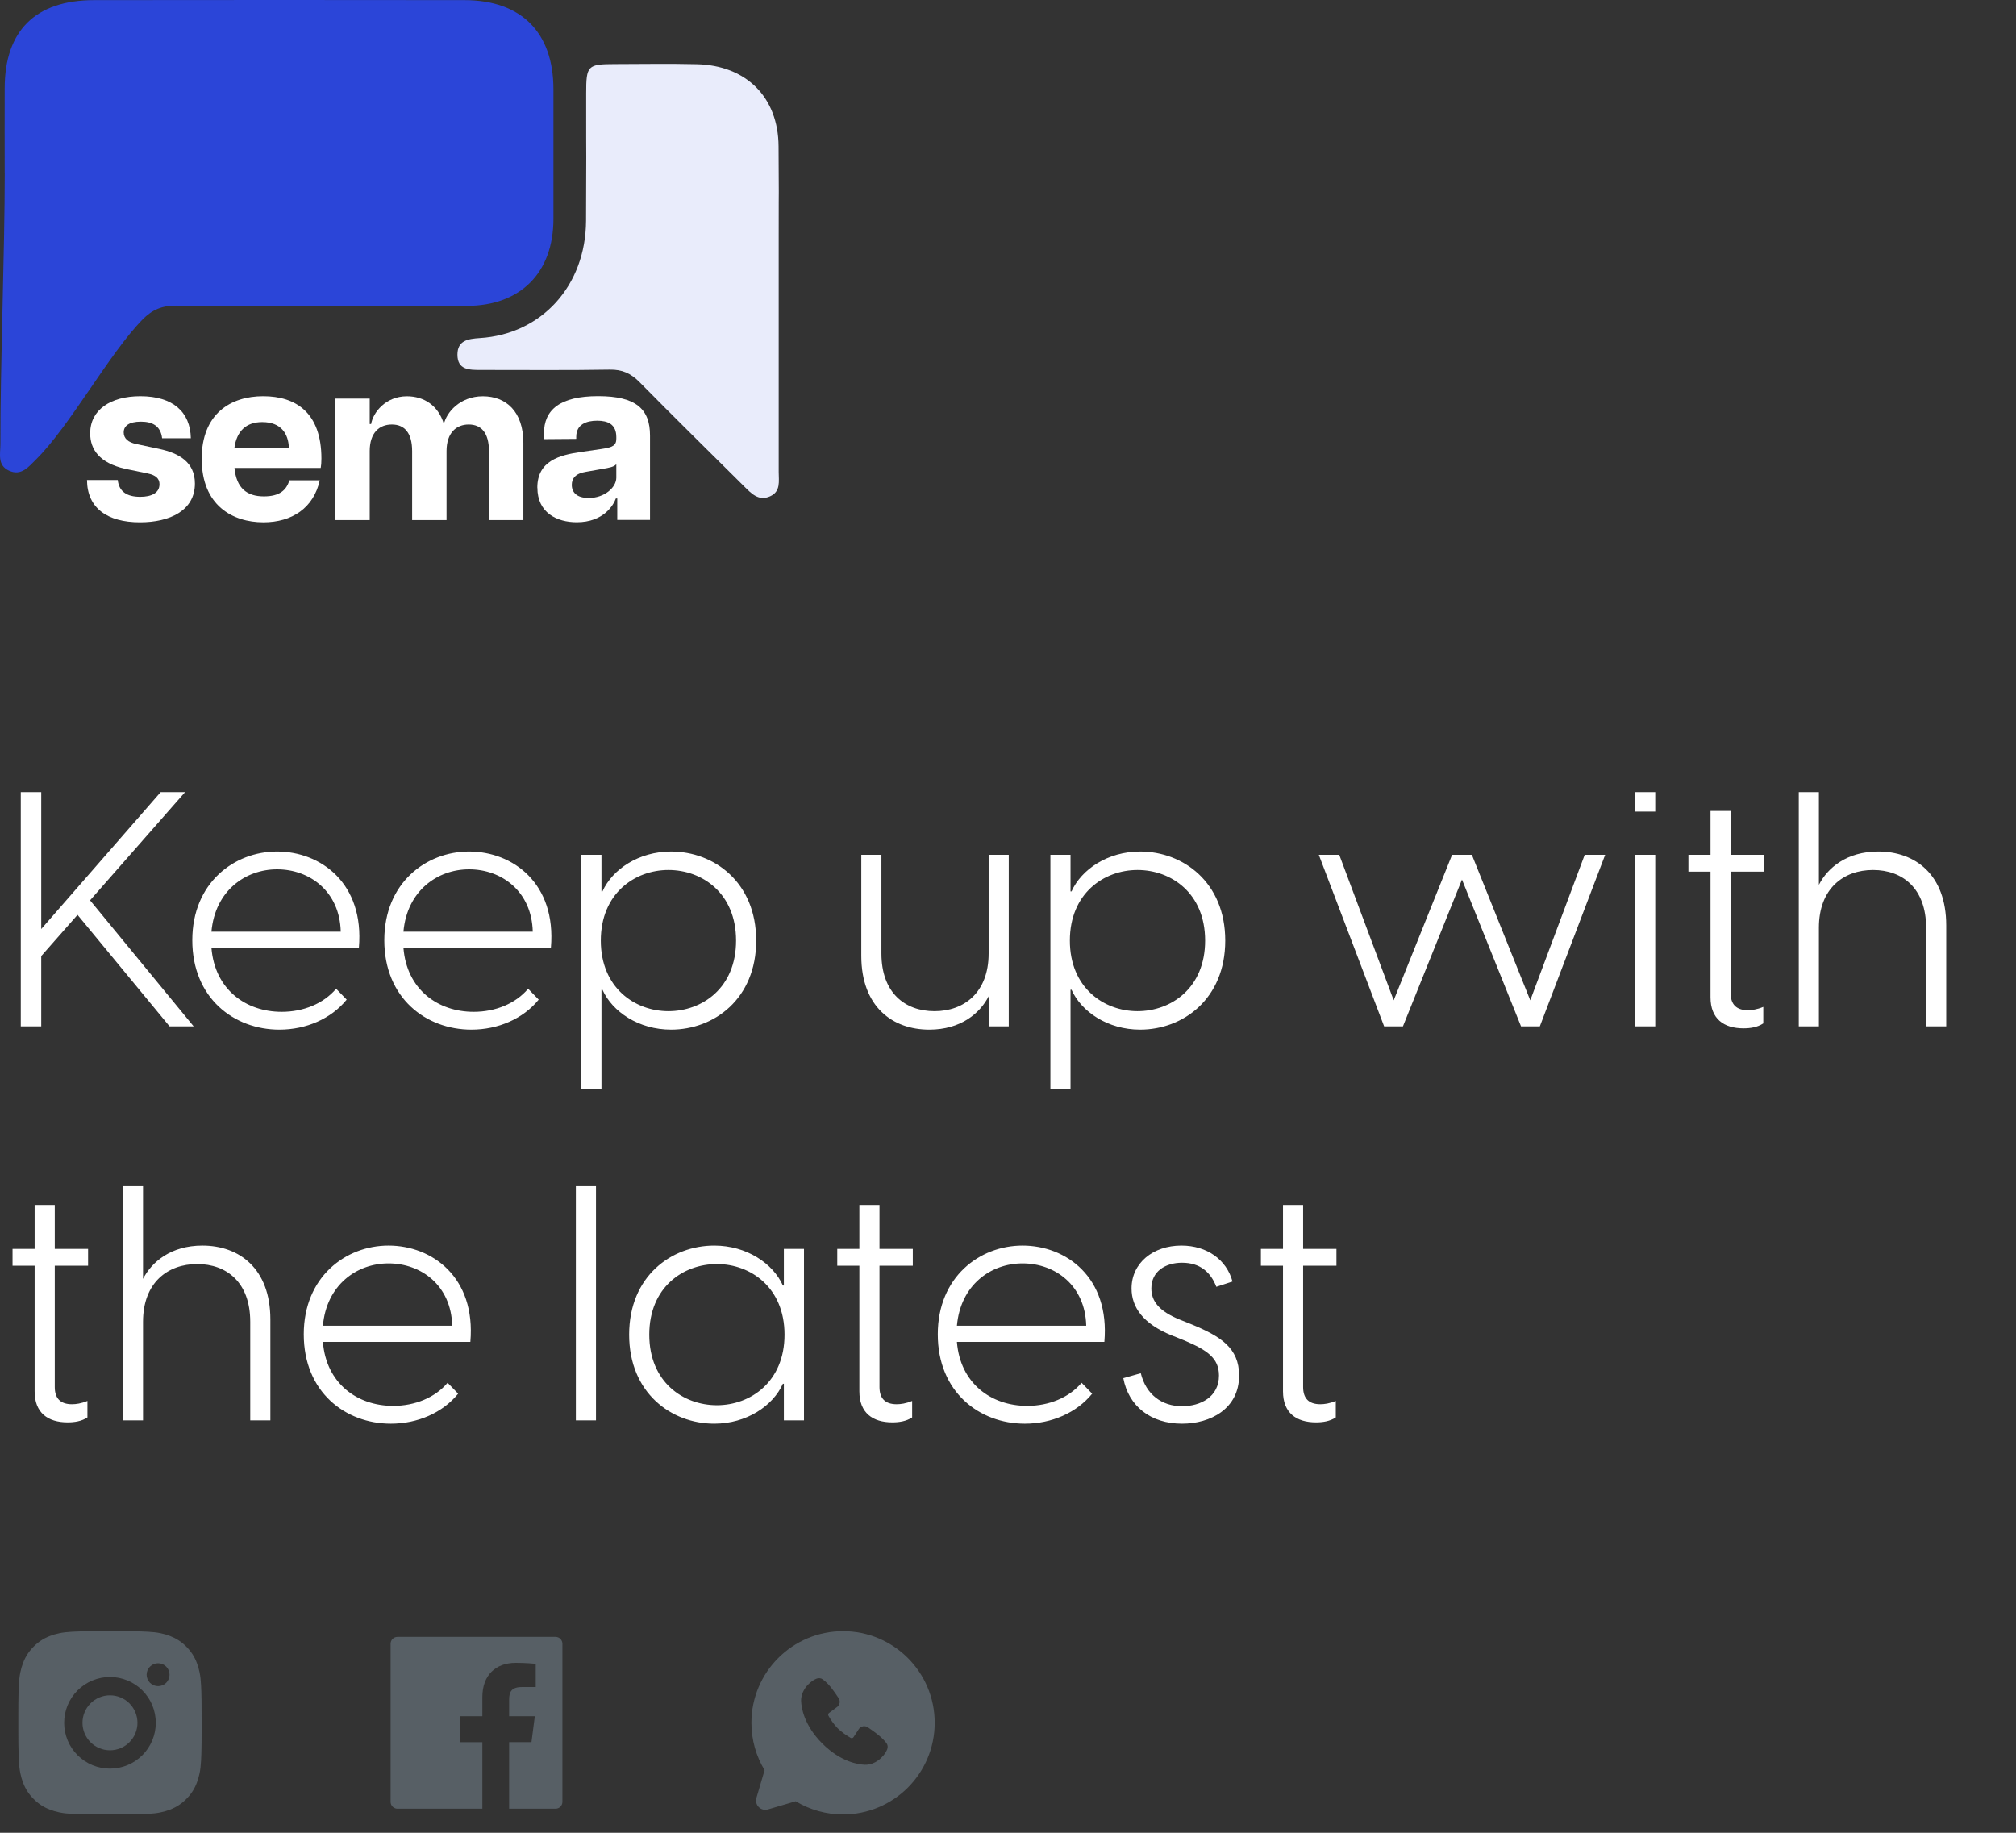
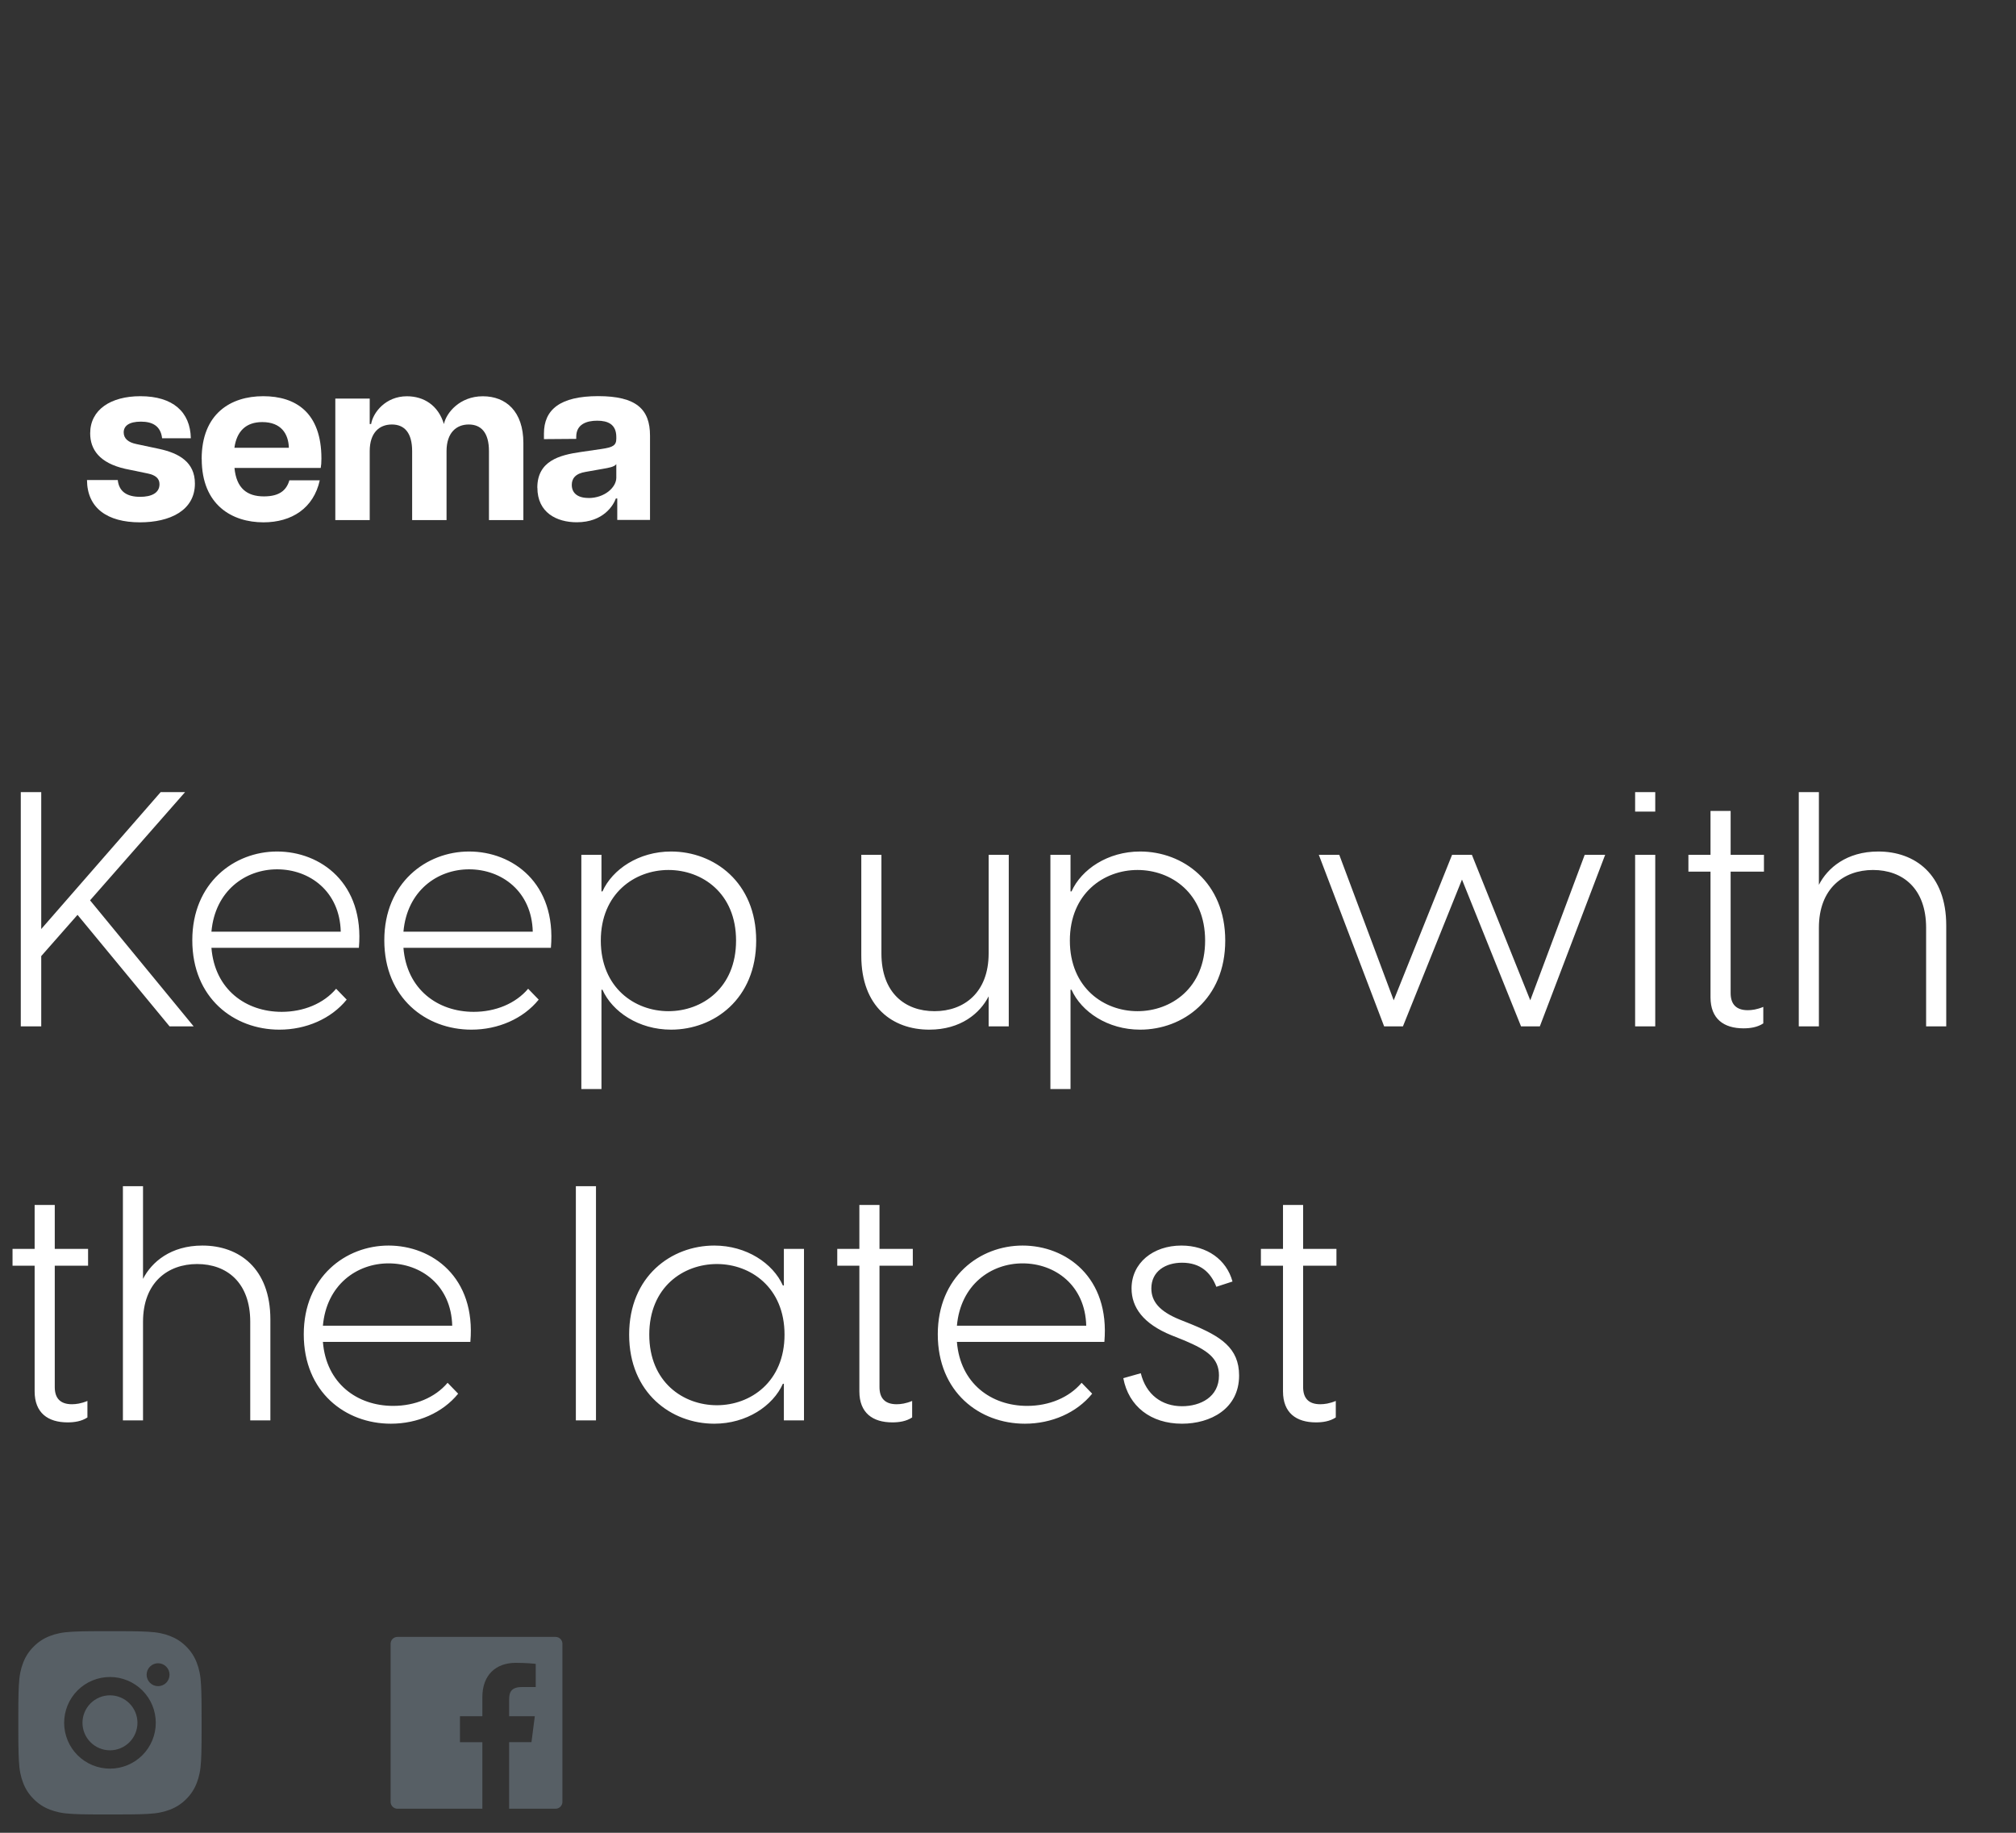
<svg xmlns="http://www.w3.org/2000/svg" width="220" height="200" viewBox="0 0 220 200" fill="none">
  <rect x="0" y="0" width="220" height="200" fill="#333333" stroke="none" />
  <g clip-path="url(#clip0_5592_31223)">
-     <path d="M0.512 18.875C0.512 10.65 0.498 17.835 0.512 9.603C0.525 3.34 3.883 0.02 10.265 0.013C23.738 -0.001 37.21 -0.008 50.69 0.013C56.898 0.02 60.388 3.547 60.395 9.727C60.395 19.585 60.401 14.032 60.395 23.89C60.388 29.753 56.814 33.363 50.94 33.377C40.366 33.404 29.786 33.418 19.212 33.349C17.669 33.342 16.598 33.797 15.534 34.885C11.885 38.619 7.658 46.445 3.946 50.124C3.118 50.944 2.319 51.991 0.956 51.35C-0.309 50.758 0.046 49.497 0.046 48.45C0.025 39.99 0.518 27.349 0.518 18.882L0.512 18.875Z" fill="#2B45D8" />
-     <path d="M84.976 25.916C84.976 34.444 84.976 42.98 84.976 51.509C84.976 52.494 85.22 53.637 84.038 54.161C82.793 54.719 82.001 53.865 81.208 53.079C77.399 49.29 73.561 45.529 69.793 41.699C68.848 40.741 67.896 40.307 66.519 40.335C61.827 40.417 57.127 40.362 52.435 40.369C51.204 40.369 49.918 40.362 49.918 38.702C49.918 37.152 51.065 36.973 52.365 36.89C59.102 36.47 63.919 31.179 63.954 24.09C64.003 14.322 63.961 19.964 63.968 10.195C63.968 7.15 64.114 6.998 67.096 6.992C70.072 6.985 73.047 6.936 76.015 7.005C81.438 7.122 84.935 10.608 84.962 15.975C85.011 24.428 84.976 17.463 84.976 25.916Z" fill="#E9ECFB" />
    <path d="M9.479 52.383H12.851C12.983 53.63 13.831 54.216 15.298 54.216C16.556 54.216 17.405 53.782 17.405 52.838C17.405 52.225 16.994 51.846 16.119 51.667L13.651 51.157C10.849 50.517 9.841 49.042 9.841 47.286C9.841 44.709 12.079 43.235 15.319 43.235C18.892 43.235 20.769 44.971 20.825 47.823H17.69C17.537 46.5 16.661 46.011 15.375 46.011C14.089 46.011 13.498 46.473 13.498 47.182C13.498 47.844 13.984 48.278 14.888 48.457L17.412 48.994C19.518 49.456 21.27 50.42 21.27 52.769C21.27 55.725 18.517 56.999 15.277 56.999C11.704 56.999 9.514 55.442 9.493 52.383H9.479Z" fill="white" />
    <path d="M22.007 50.09C22.007 45.143 25.17 43.235 28.722 43.235C32.275 43.235 35.076 45.019 35.076 50.041C35.076 50.523 35.048 50.778 35 51.061H25.587C25.796 53.279 26.95 54.168 28.799 54.168C30.523 54.168 31.267 53.479 31.579 52.411H34.895C34.228 55.442 31.858 56.999 28.75 56.999C25.358 56.999 22.014 55.139 22.014 50.09H22.007ZM31.524 48.863C31.475 47.334 30.676 46.059 28.618 46.059C26.866 46.059 25.837 47.031 25.58 48.863H31.524Z" fill="white" />
    <path d="M51.149 46.322C49.814 46.322 48.73 47.21 48.73 49.229V56.752H44.976V49.229C44.976 47.217 44.127 46.322 42.765 46.322C41.402 46.322 40.346 47.21 40.346 49.229V56.752H36.592V43.497H40.346V46.273H40.499C40.707 45.026 42.07 43.242 44.406 43.242C46.255 43.242 47.826 44.234 48.444 46.273C48.702 45.047 50.169 43.242 52.692 43.242C55.216 43.242 57.114 44.896 57.114 48.34V56.752H53.359V49.229C53.359 47.217 52.511 46.322 51.149 46.322Z" fill="white" />
    <path d="M58.636 53.224C58.636 50.296 61.055 49.656 63.37 49.325L65.636 48.994C66.874 48.815 67.256 48.608 67.256 47.871V47.692C67.256 46.294 66.332 45.908 65.171 45.908C64.01 45.908 62.883 46.294 62.883 47.665V47.892L59.359 47.919V47.306C59.359 44.709 61.111 43.228 65.275 43.228C69.439 43.228 70.934 44.654 70.934 47.534V56.737H67.36V54.395H67.207C66.95 55.112 65.873 56.992 62.939 56.992C60.756 56.992 58.643 55.945 58.643 53.217L58.636 53.224ZM64.218 54.347C65.991 54.347 67.256 53.176 67.256 52.129V50.648C67.048 50.951 66.408 51.054 65.817 51.157L63.94 51.488C62.786 51.667 62.397 52.225 62.397 52.914C62.397 53.727 62.939 54.34 64.225 54.34L64.218 54.347Z" fill="white" />
  </g>
  <path d="M2.268 112V86.44H4.5V101.38L17.532 86.44H20.196L9.828 98.248L21.132 112H18.504L8.46 99.832L4.5 104.332V112H2.268ZM30.489 112.36C25.521 112.36 20.985 108.904 20.985 102.604C20.985 96.34 25.557 92.92 30.237 92.92C34.989 92.92 39.777 96.376 39.165 103.432H23.073C23.433 107.968 26.817 110.416 30.741 110.416C33.117 110.416 35.313 109.516 36.681 107.896L37.833 109.084C36.141 111.172 33.405 112.36 30.489 112.36ZM23.073 101.668H37.185C37.077 97.276 33.801 94.864 30.237 94.864C26.781 94.864 23.469 97.204 23.073 101.668ZM51.442 112.36C46.474 112.36 41.938 108.904 41.938 102.604C41.938 96.34 46.51 92.92 51.19 92.92C55.942 92.92 60.73 96.376 60.118 103.432H44.026C44.386 107.968 47.77 110.416 51.694 110.416C54.07 110.416 56.266 109.516 57.634 107.896L58.786 109.084C57.094 111.172 54.358 112.36 51.442 112.36ZM44.026 101.668H58.138C58.03 97.276 54.754 94.864 51.19 94.864C47.734 94.864 44.422 97.204 44.026 101.668ZM63.44 118.84V93.28H65.636V97.276H65.744C66.824 94.864 69.704 92.92 73.232 92.92C77.912 92.92 82.52 96.268 82.52 102.64C82.52 109.012 77.912 112.36 73.232 112.36C69.704 112.36 66.824 110.416 65.744 108.004H65.636V118.84H63.44ZM65.564 102.64C65.564 107.788 69.272 110.344 72.944 110.344C76.616 110.344 80.324 107.824 80.324 102.64C80.324 97.456 76.616 94.936 72.944 94.936C69.272 94.936 65.564 97.492 65.564 102.64ZM110.083 93.28V112H107.887V108.724C106.951 110.56 104.863 112.36 101.407 112.36C97.411 112.36 93.991 109.876 93.991 104.296V93.28H96.187V104.044C96.187 108.328 98.743 110.344 101.983 110.344C105.187 110.344 107.887 108.328 107.887 104.044V93.28H110.083ZM114.627 118.84V93.28H116.823V97.276H116.931C118.011 94.864 120.891 92.92 124.419 92.92C129.099 92.92 133.707 96.268 133.707 102.64C133.707 109.012 129.099 112.36 124.419 112.36C120.891 112.36 118.011 110.416 116.931 108.004H116.823V118.84H114.627ZM116.751 102.64C116.751 107.788 120.459 110.344 124.131 110.344C127.803 110.344 131.511 107.824 131.511 102.64C131.511 97.456 127.803 94.936 124.131 94.936C120.459 94.936 116.751 97.492 116.751 102.64ZM165.986 112L159.542 95.98L153.098 112H151.046L143.918 93.28H146.15L152.09 109.156L158.462 93.28H160.622L166.994 109.156L172.934 93.28H175.166L168.038 112H165.986ZM178.436 112V93.28H180.632V112H178.436ZM178.436 88.564V86.44H180.632V88.564H178.436ZM190.263 112.216C188.103 112.216 186.663 111.172 186.663 108.832V95.116H184.251V93.28H186.663V88.492H188.859V93.28H192.495V95.116H188.859V108.364C188.859 109.588 189.471 110.236 190.731 110.236C191.163 110.236 191.739 110.164 192.423 109.876V111.676C191.775 112.108 190.983 112.216 190.263 112.216ZM196.295 112V86.44H198.491V96.556C199.427 94.72 201.515 92.92 204.971 92.92C208.967 92.92 212.387 95.404 212.387 100.984V112H210.191V101.236C210.191 96.952 207.635 94.936 204.395 94.936C201.191 94.936 198.491 96.952 198.491 101.236V112H196.295ZM7.38 155.216C5.22 155.216 3.78 154.172 3.78 151.832V138.116H1.368V136.28H3.78V131.492H5.976V136.28H9.612V138.116H5.976V151.364C5.976 152.588 6.588 153.236 7.848 153.236C8.28 153.236 8.856 153.164 9.54 152.876V154.676C8.892 155.108 8.1 155.216 7.38 155.216ZM13.412 155V129.44H15.608V139.556C16.544 137.72 18.633 135.92 22.088 135.92C26.084 135.92 29.505 138.404 29.505 143.984V155H27.308V144.236C27.308 139.952 24.753 137.936 21.512 137.936C18.308 137.936 15.608 139.952 15.608 144.236V155H13.412ZM42.653 155.36C37.685 155.36 33.149 151.904 33.149 145.604C33.149 139.34 37.721 135.92 42.401 135.92C47.153 135.92 51.941 139.376 51.329 146.432H35.237C35.597 150.968 38.981 153.416 42.905 153.416C45.281 153.416 47.477 152.516 48.845 150.896L49.997 152.084C48.305 154.172 45.569 155.36 42.653 155.36ZM35.237 144.668H49.349C49.241 140.276 45.965 137.864 42.401 137.864C38.945 137.864 35.633 140.204 35.237 144.668ZM62.842 155V129.44H65.038V155H62.842ZM77.945 155.36C73.265 155.36 68.657 152.012 68.657 145.64C68.657 139.268 73.265 135.92 77.945 135.92C81.473 135.92 84.353 137.864 85.433 140.276H85.541V136.28H87.737V155H85.541V151.004H85.433C84.353 153.416 81.473 155.36 77.945 155.36ZM70.853 145.64C70.853 150.824 74.561 153.344 78.233 153.344C81.905 153.344 85.613 150.788 85.613 145.64C85.613 140.492 81.905 137.936 78.233 137.936C74.561 137.936 70.853 140.456 70.853 145.64ZM97.38 155.216C95.22 155.216 93.78 154.172 93.78 151.832V138.116H91.368V136.28H93.78V131.492H95.976V136.28H99.612V138.116H95.976V151.364C95.976 152.588 96.588 153.236 97.848 153.236C98.28 153.236 98.856 153.164 99.54 152.876V154.676C98.892 155.108 98.1 155.216 97.38 155.216ZM111.841 155.36C106.873 155.36 102.337 151.904 102.337 145.604C102.337 139.34 106.909 135.92 111.589 135.92C116.341 135.92 121.129 139.376 120.517 146.432H104.425C104.785 150.968 108.169 153.416 112.093 153.416C114.469 153.416 116.665 152.516 118.033 150.896L119.185 152.084C117.493 154.172 114.757 155.36 111.841 155.36ZM104.425 144.668H118.537C118.429 140.276 115.153 137.864 111.589 137.864C108.133 137.864 104.821 140.204 104.425 144.668ZM128.991 155.36C125.571 155.36 123.159 153.452 122.583 150.392L124.491 149.852C125.067 152.192 126.795 153.452 128.991 153.452C131.007 153.452 133.023 152.444 133.023 150.104C133.023 148.196 131.727 147.332 129.279 146.288L127.839 145.712C124.743 144.452 123.483 142.652 123.483 140.6C123.483 137.828 125.823 135.92 128.919 135.92C131.727 135.92 133.851 137.468 134.499 139.844L132.735 140.42C132.123 138.836 130.971 137.792 128.991 137.792C127.191 137.792 125.643 138.728 125.643 140.6C125.643 142.004 126.507 143.084 128.703 143.984L129.963 144.488C133.203 145.82 135.219 147.08 135.219 150.104C135.219 153.74 132.087 155.36 128.991 155.36ZM143.61 155.216C141.45 155.216 140.01 154.172 140.01 151.832V138.116H137.598V136.28H140.01V131.492H142.206V136.28H145.842V138.116H142.206V151.364C142.206 152.588 142.818 153.236 144.078 153.236C144.51 153.236 145.086 153.164 145.77 152.876V154.676C145.122 155.108 144.33 155.216 143.61 155.216Z" fill="white" />
  <path d="M13.028 178C14.153 178.003 14.724 178.009 15.217 178.023L15.411 178.03C15.635 178.038 15.856 178.048 16.123 178.06C17.187 178.11 17.913 178.278 18.55 178.525C19.21 178.779 19.766 179.123 20.322 179.678C20.831 180.178 21.224 180.783 21.475 181.45C21.722 182.087 21.89 182.813 21.94 183.878C21.952 184.144 21.962 184.365 21.97 184.59L21.976 184.784C21.991 185.276 21.997 185.847 21.999 186.972L22 187.718V189.028C22.002 189.757 21.995 190.487 21.977 191.216L21.971 191.41C21.963 191.635 21.953 191.856 21.941 192.122C21.891 193.187 21.721 193.912 21.475 194.55C21.225 195.218 20.831 195.823 20.322 196.322C19.822 196.83 19.217 197.224 18.55 197.475C17.913 197.722 17.187 197.89 16.123 197.94C15.886 197.951 15.648 197.961 15.411 197.97L15.217 197.976C14.724 197.99 14.153 197.997 13.028 197.999L12.282 198H10.973C10.243 198.003 9.513 197.995 8.784 197.977L8.59 197.971C8.353 197.962 8.115 197.952 7.878 197.94C6.814 197.89 6.088 197.722 5.45 197.475C4.783 197.224 4.178 196.831 3.679 196.322C3.17 195.822 2.776 195.218 2.525 194.55C2.278 193.913 2.11 193.187 2.06 192.122C2.049 191.885 2.039 191.647 2.03 191.41L2.025 191.216C2.007 190.487 1.998 189.757 2 189.028V186.972C1.997 186.243 2.005 185.513 2.022 184.784L2.029 184.59C2.037 184.365 2.047 184.144 2.059 183.878C2.109 182.813 2.277 182.088 2.524 181.45C2.775 180.782 3.17 180.177 3.68 179.678C4.179 179.169 4.783 178.776 5.45 178.525C6.088 178.278 6.813 178.11 7.878 178.06C8.144 178.048 8.366 178.038 8.59 178.03L8.784 178.024C9.513 178.006 10.243 177.999 10.972 178.001L13.028 178ZM12 183C10.674 183 9.402 183.527 8.464 184.464C7.527 185.402 7 186.674 7 188C7 189.326 7.527 190.598 8.464 191.536C9.402 192.473 10.674 193 12 193C13.326 193 14.598 192.473 15.536 191.536C16.473 190.598 17 189.326 17 188C17 186.674 16.473 185.402 15.536 184.464C14.598 183.527 13.326 183 12 183ZM12 185C12.394 185 12.784 185.077 13.148 185.228C13.512 185.379 13.843 185.6 14.121 185.878C14.4 186.157 14.621 186.488 14.772 186.851C14.923 187.215 15 187.606 15.001 188C15.001 188.393 14.923 188.784 14.772 189.148C14.622 189.512 14.401 189.842 14.122 190.121C13.844 190.4 13.513 190.621 13.149 190.771C12.785 190.922 12.395 191 12.001 191C11.205 191 10.442 190.684 9.88 190.121C9.317 189.559 9.001 188.796 9.001 188C9.001 187.204 9.317 186.441 9.88 185.879C10.442 185.316 11.205 185 12.001 185M17.251 181.5C16.919 181.5 16.602 181.632 16.367 181.866C16.133 182.101 16.001 182.418 16.001 182.75C16.001 183.082 16.133 183.399 16.367 183.634C16.602 183.868 16.919 184 17.251 184C17.582 184 17.9 183.868 18.135 183.634C18.369 183.399 18.501 183.082 18.501 182.75C18.501 182.418 18.369 182.101 18.135 181.866C17.9 181.632 17.582 181.5 17.251 181.5Z" fill="#575F65" />
  <path d="M60.625 178.625H43.375C42.96 178.625 42.625 178.96 42.625 179.375V196.625C42.625 197.04 42.96 197.375 43.375 197.375H60.625C61.04 197.375 61.375 197.04 61.375 196.625V179.375C61.375 178.96 61.04 178.625 60.625 178.625ZM58.459 184.098H56.962C55.788 184.098 55.56 184.655 55.56 185.476V187.283H58.363L57.998 190.112H55.56V197.375H52.638V190.114H50.193V187.283H52.638V185.197C52.638 182.776 54.116 181.456 56.277 181.456C57.313 181.456 58.202 181.534 58.462 181.569V184.098H58.459Z" fill="#575F65" />
  <g clip-path="url(#clip1_5592_31223)">
    <path fill-rule="evenodd" clip-rule="evenodd" d="M92 178C86.477 178 82 182.477 82 188C82 189.89 82.525 191.66 83.438 193.168L82.546 196.2C82.495 196.374 82.491 196.559 82.536 196.735C82.581 196.91 82.672 197.071 82.801 197.199C82.929 197.328 83.09 197.419 83.265 197.464C83.441 197.509 83.626 197.505 83.8 197.454L86.832 196.562C88.391 197.505 90.178 198.002 92 198C97.523 198 102 193.523 102 188C102 182.477 97.523 178 92 178ZM89.738 190.263C91.761 192.285 93.692 192.552 94.374 192.577C95.411 192.615 96.421 191.823 96.814 190.904C96.864 190.79 96.882 190.664 96.866 190.54C96.851 190.417 96.802 190.3 96.726 190.201C96.178 189.501 95.437 188.998 94.713 188.498C94.562 188.393 94.376 188.352 94.195 188.381C94.013 188.41 93.85 188.509 93.74 188.656L93.14 189.571C93.109 189.62 93.059 189.655 93.003 189.67C92.946 189.684 92.886 189.676 92.835 189.647C92.428 189.414 91.835 189.018 91.409 188.592C90.983 188.166 90.611 187.6 90.402 187.219C90.376 187.171 90.369 187.114 90.381 187.061C90.393 187.007 90.424 186.96 90.469 186.928L91.393 186.242C91.525 186.127 91.61 185.968 91.632 185.795C91.654 185.622 91.612 185.446 91.513 185.302C91.065 184.646 90.543 183.812 89.786 183.259C89.688 183.188 89.574 183.144 89.454 183.131C89.334 183.118 89.213 183.136 89.102 183.184C88.182 183.578 87.386 184.588 87.424 185.627C87.449 186.309 87.716 188.24 89.738 190.263Z" fill="#575F65" />
  </g>
  <defs>
    <clipPath id="clip0_5592_31223">
      <rect width="85" height="57" fill="white" />
    </clipPath>
    <clipPath id="clip1_5592_31223">
-       <rect width="24" height="24" fill="white" transform="translate(80 176)" />
-     </clipPath>
+       </clipPath>
  </defs>
</svg>